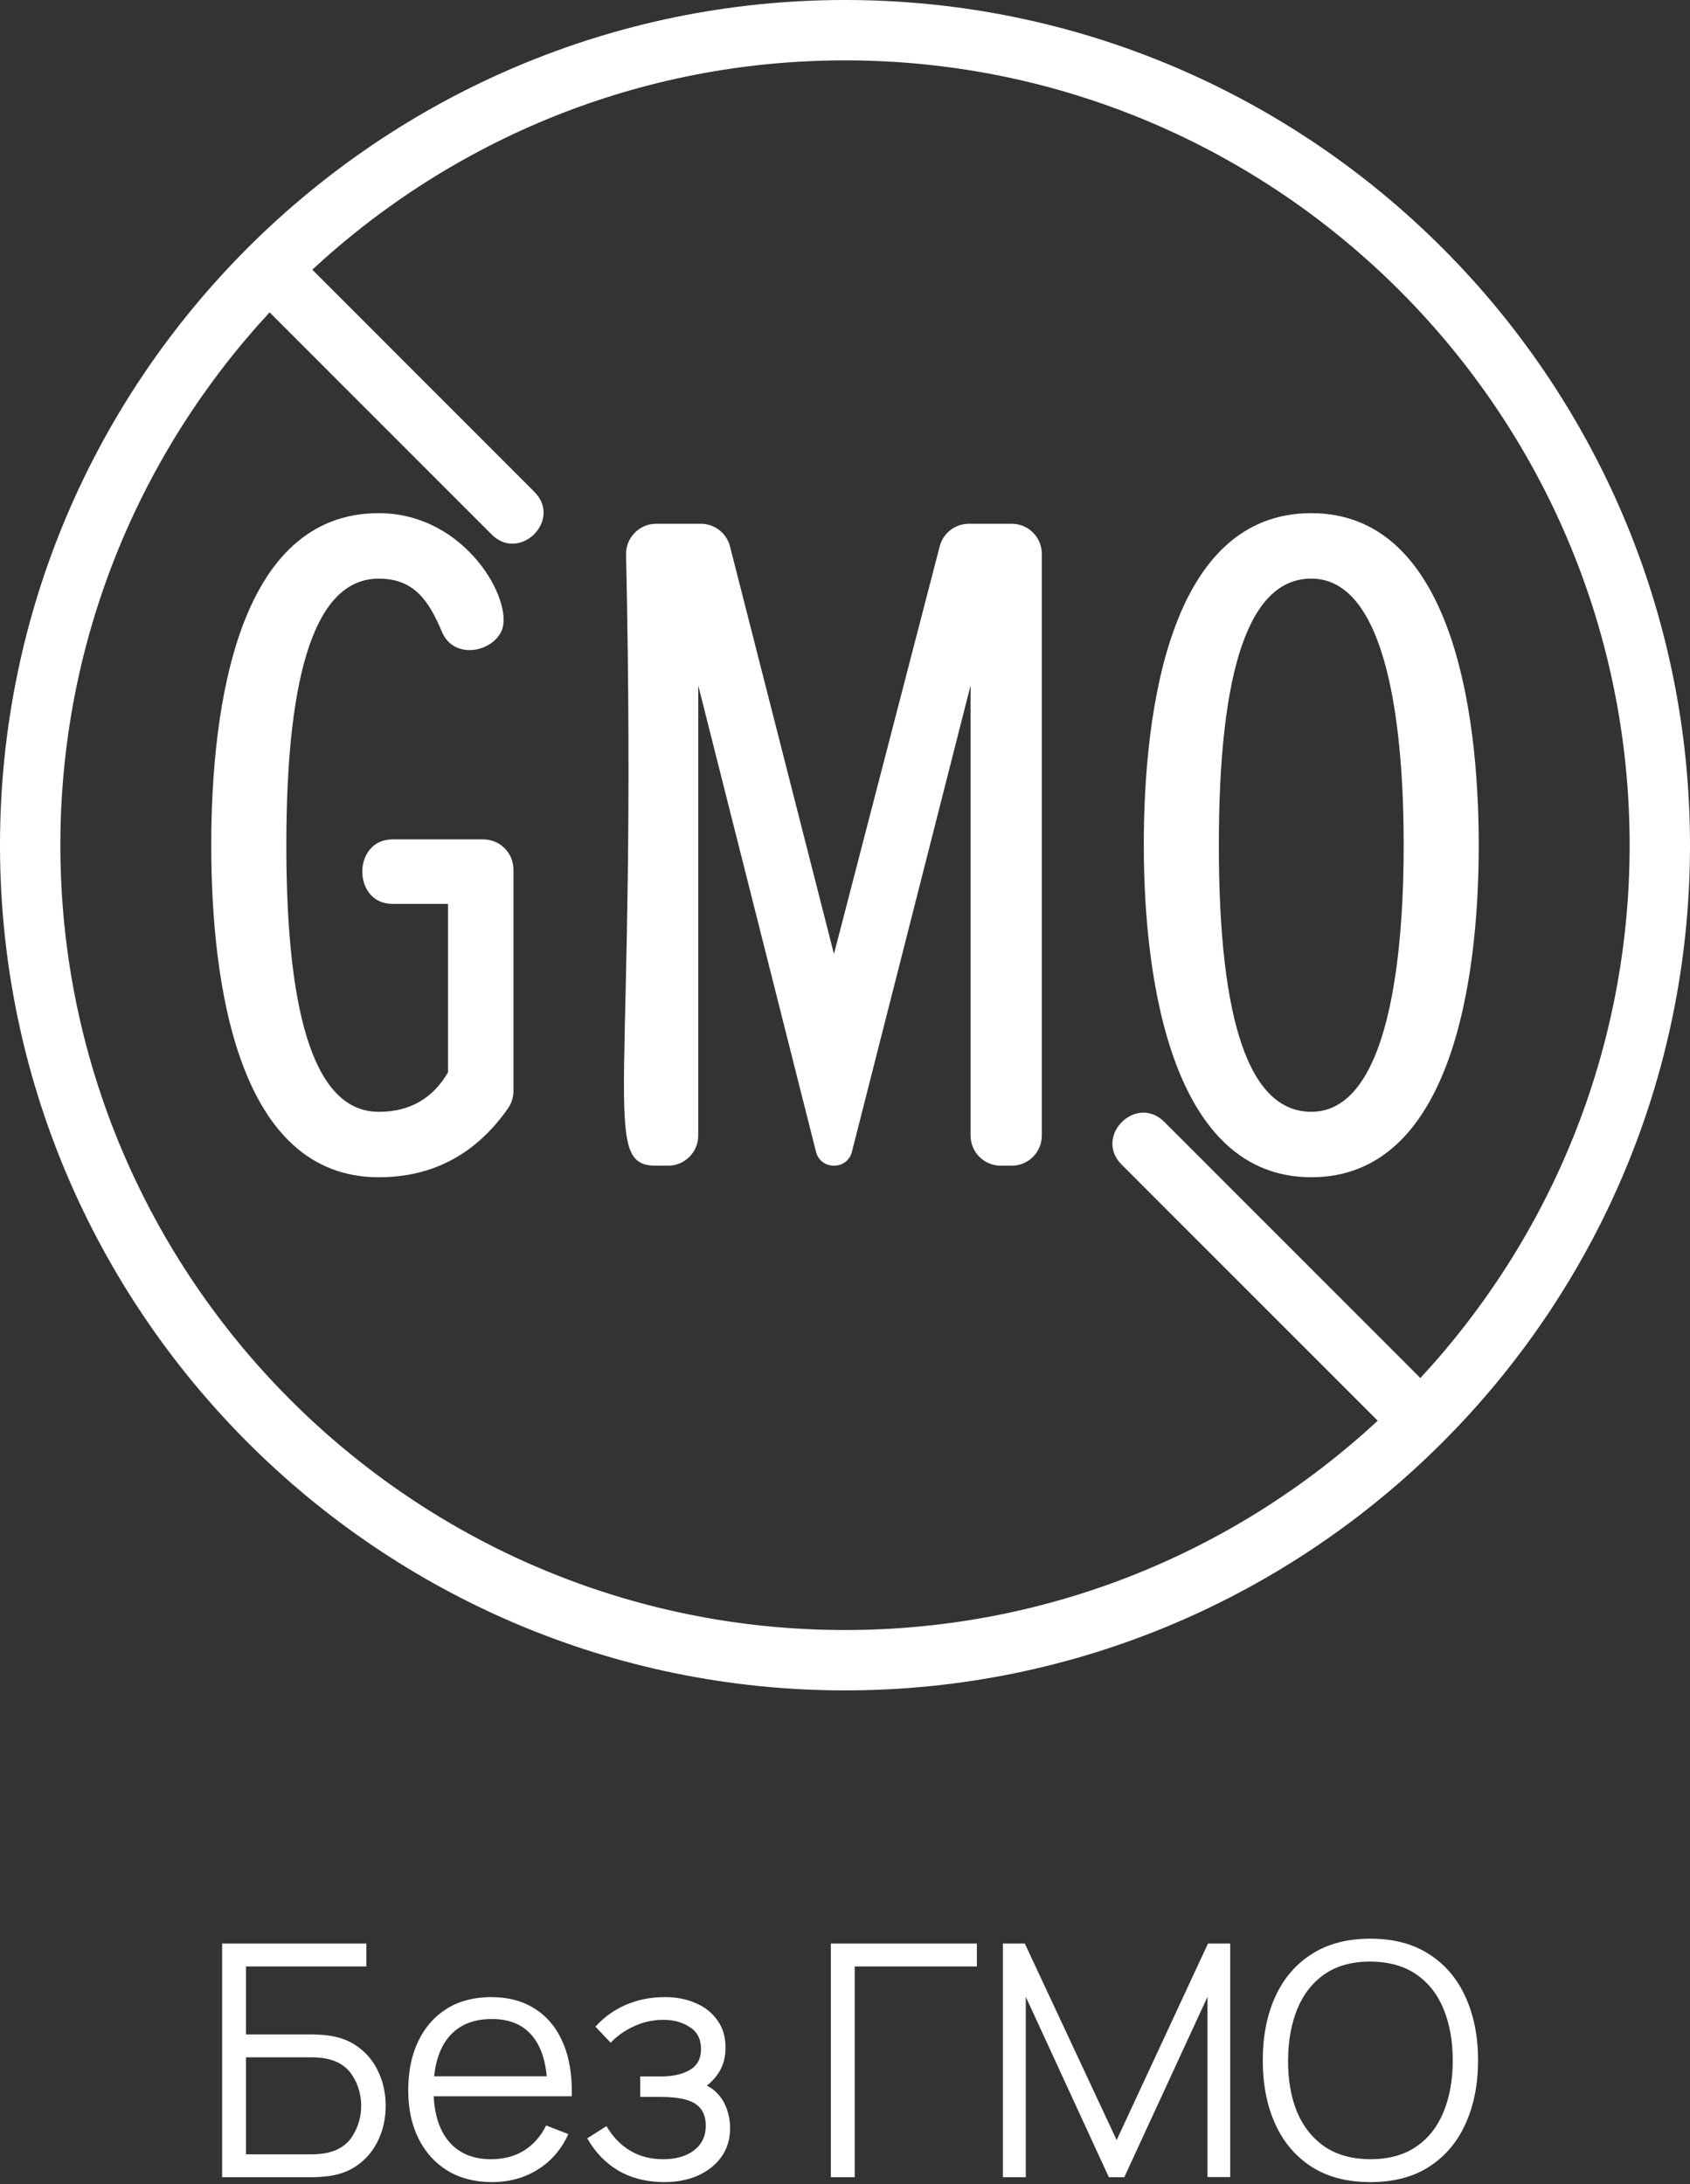
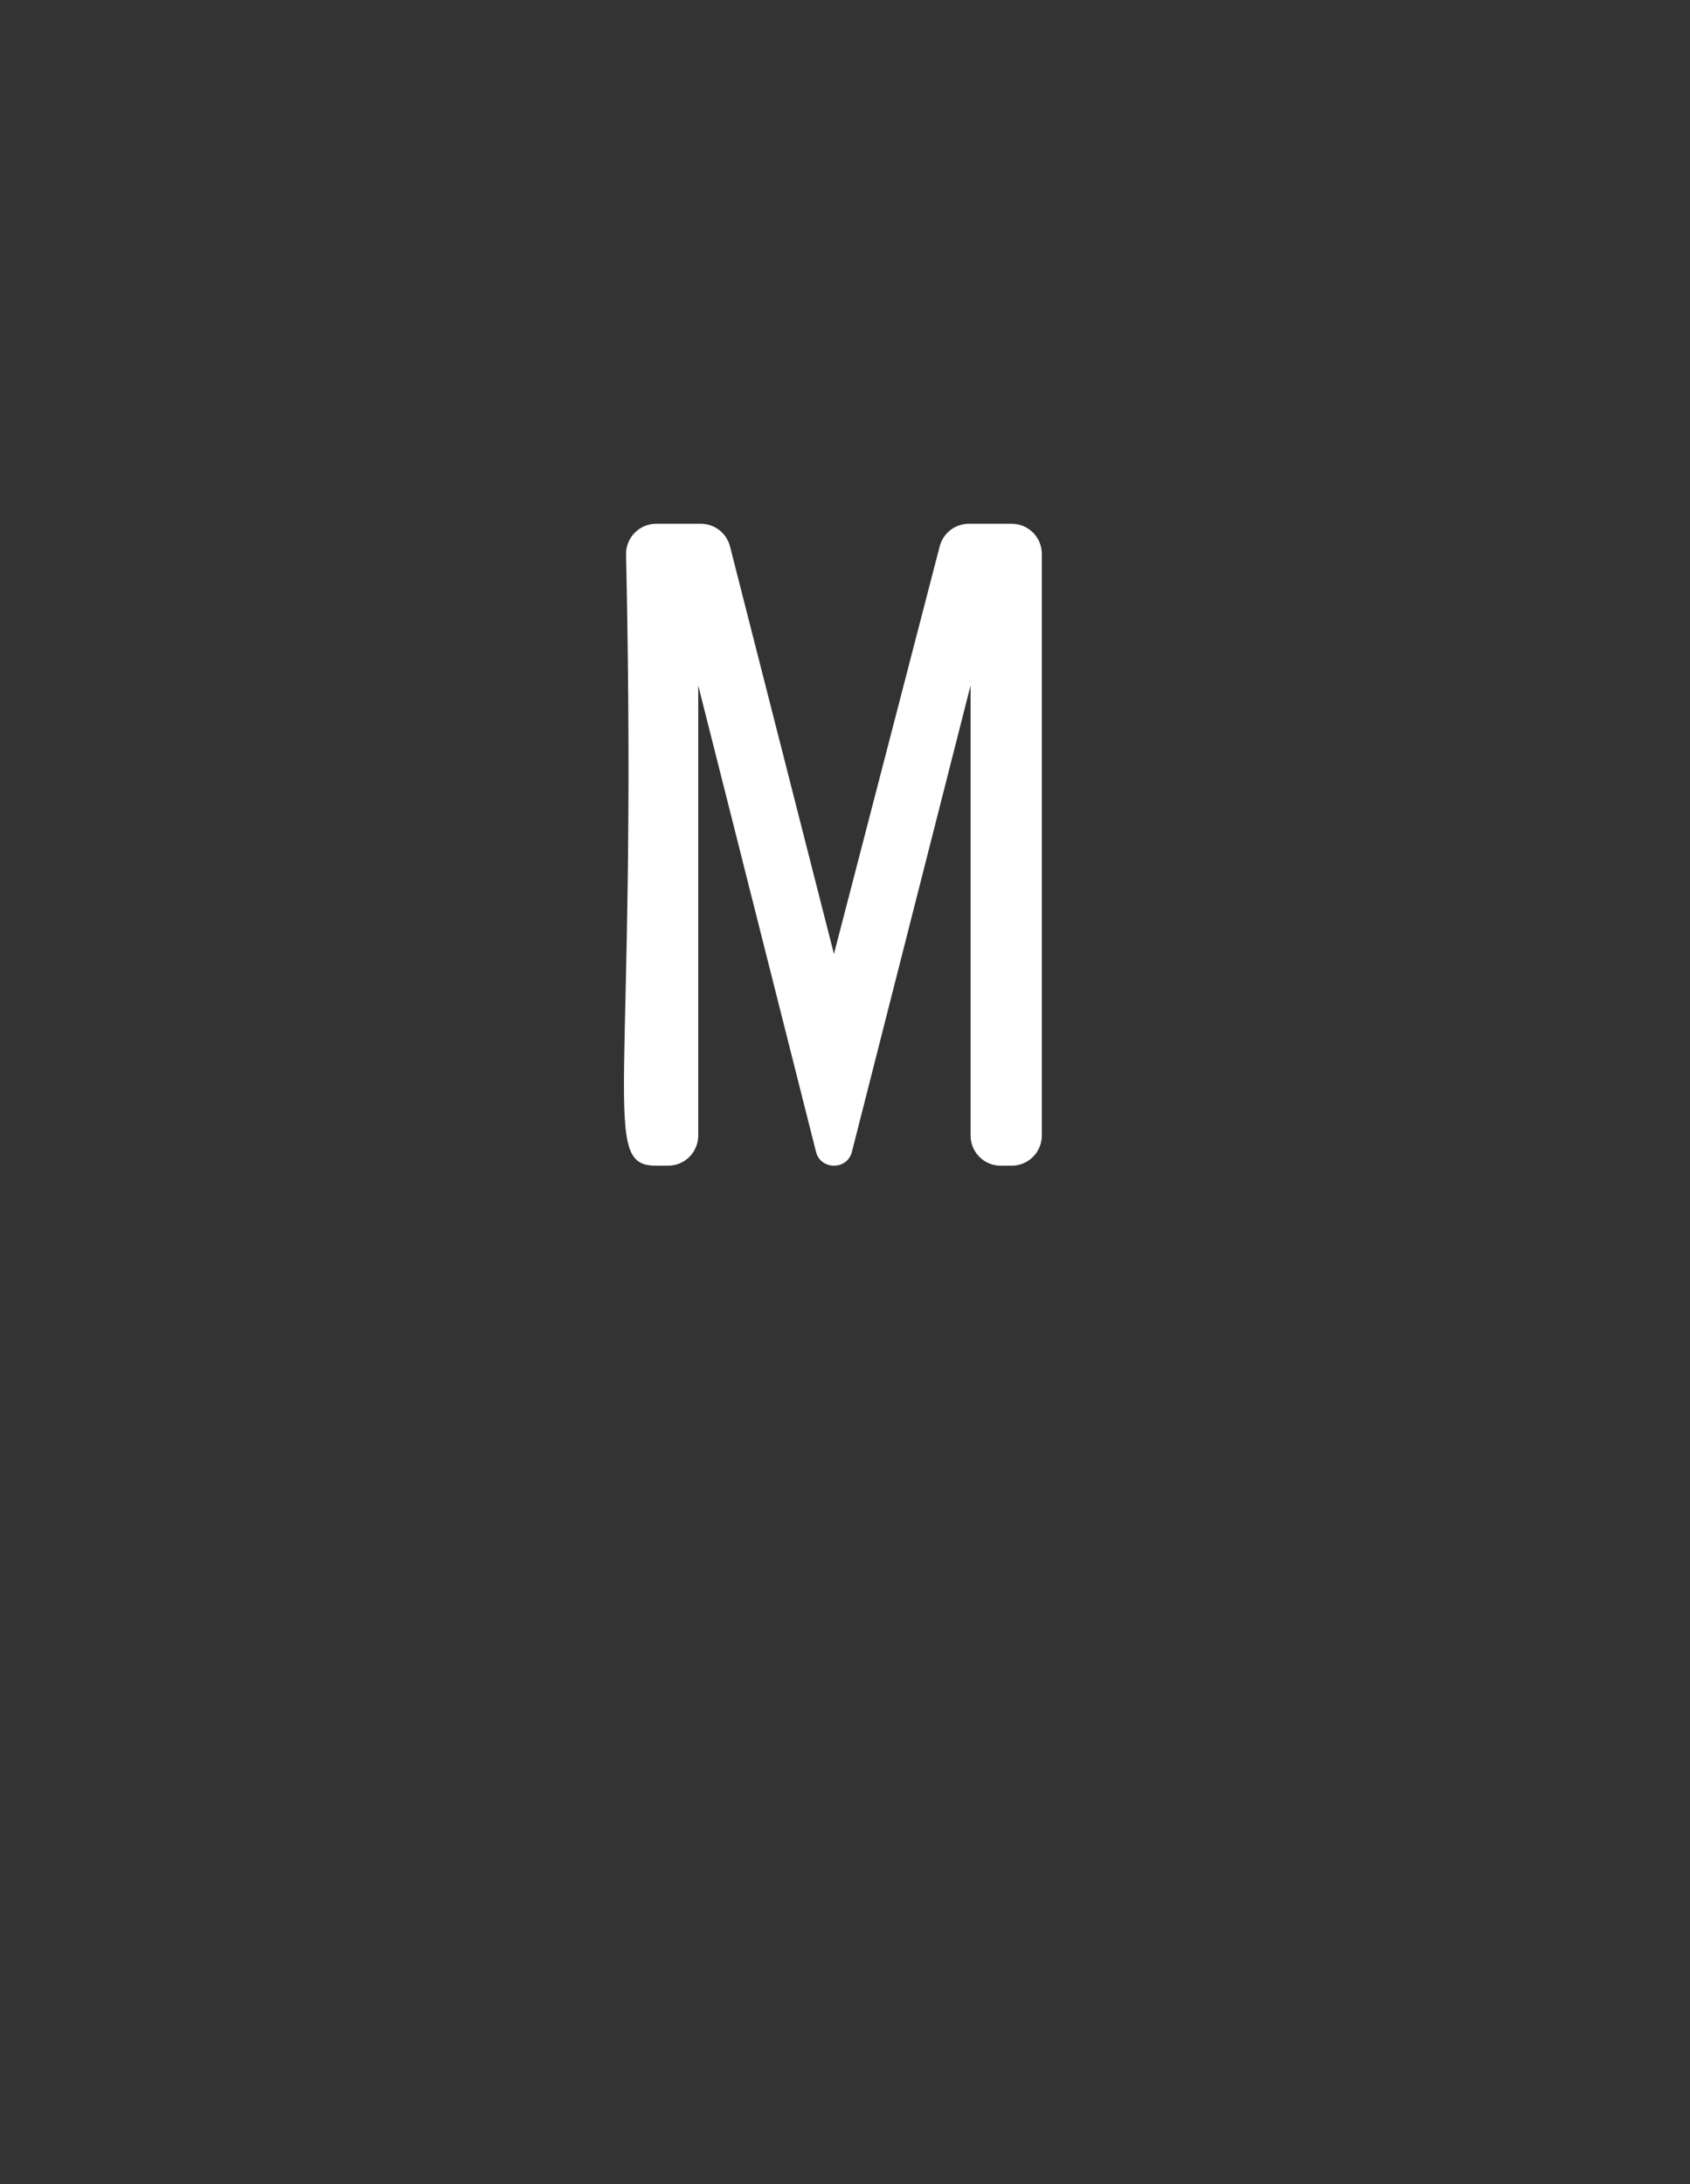
<svg xmlns="http://www.w3.org/2000/svg" fill="none" viewBox="0 0 500 646" height="646" width="500">
  <rect x="0" y="0" width="500" height="646" fill="#333333" stroke="none" />
-   <path fill="white" d="M500 250C500 112.152 387.848 0 250 0C112.786 0 0 111.491 0 250C0 387.848 112.152 500 250 500C387.214 500 500 388.509 500 250ZM17.857 250C17.857 189.205 41.384 133.821 79.768 92.393L145.464 158.098C153.75 166.384 166.455 153.839 158.089 145.473L92.393 79.768C133.821 41.384 189.205 17.857 250 17.857C378.009 17.857 482.143 122 482.143 250C482.143 310.795 458.616 366.179 420.232 407.607L344.473 331.848C336.116 323.491 323.5 336.125 331.848 344.473L407.607 420.232C366.179 458.616 310.795 482.143 250 482.143C122 482.143 17.857 378 17.857 250Z" />
-   <path fill="white" d="M142.982 248.286H116.134C104.196 248.286 104.214 267.366 116.134 267.366H132.554V317.188C127.991 324.974 121.161 328.867 112.054 328.867C93.83 328.867 84.714 302.581 84.714 250.009C84.714 197.438 93.83 171.152 112.054 171.152C122.25 171.152 126.732 177.304 130.759 186.902C134.241 195.188 145.571 193 148.411 186.563C152.152 178.054 137.946 151.786 112.045 151.786C70.527 151.786 62.5 208.483 62.5 250C62.5 291.518 70.527 348.215 112.045 348.215C128.009 348.215 140.759 341.429 150.286 327.867C151.348 326.358 151.911 324.581 151.911 322.741V257.215C151.911 252.286 147.911 248.286 142.982 248.286Z" />
  <path fill="white" d="M299.312 154.919H286.66C282.589 154.919 279.035 157.669 278.017 161.606L246.731 282.178L215.981 161.642C214.973 157.687 211.41 154.919 207.33 154.919H194.151C189.223 154.919 185.223 158.919 185.223 163.848C188.776 324.794 177.169 344.803 194.151 344.803H197.651C202.58 344.803 206.58 340.803 206.58 335.874V202.749L241.428 340.714C242.803 346.151 250.651 346.169 252.035 340.723L287.151 202.749V335.874C287.151 340.803 291.151 344.803 296.08 344.803H299.303C304.231 344.803 308.231 340.803 308.231 335.874V163.848C308.24 158.91 304.24 154.919 299.312 154.919Z" />
-   <path fill="white" d="M387.954 348.215C429.043 348.215 437.499 291.054 437.499 250C437.499 208.956 429.043 151.786 387.954 151.786C346.561 151.786 338.4 208.634 338.4 250C338.4 291.206 347.159 348.215 387.954 348.215ZM387.954 171.143C412.9 171.143 415.293 225.17 415.293 250C415.293 274.715 412.829 328.858 387.954 328.858C369.731 328.858 360.606 302.572 360.606 250C360.606 197.429 369.731 171.143 387.954 171.143Z" />
-   <path fill="white" d="M65.72 644V574.88H108.392V581.648H72.776V601.76H92.408C93.08 601.76 93.832 601.792 94.664 601.856C95.528 601.888 96.392 601.968 97.256 602.096C100.808 602.576 103.832 603.792 106.328 605.744C108.856 607.696 110.776 610.16 112.088 613.136C113.432 616.112 114.104 619.36 114.104 622.88C114.104 626.4 113.432 629.648 112.088 632.624C110.776 635.6 108.856 638.064 106.328 640.016C103.832 641.968 100.808 643.184 97.256 643.664C96.392 643.76 95.528 643.84 94.664 643.904C93.832 643.968 93.08 644 92.408 644H65.72ZM72.776 637.232H92.216C92.792 637.232 93.464 637.2 94.232 637.136C95 637.072 95.752 636.976 96.488 636.848C100.04 636.144 102.648 634.448 104.312 631.76C106.008 629.04 106.856 626.08 106.856 622.88C106.856 619.648 106.008 616.688 104.312 614C102.648 611.312 100.04 609.616 96.488 608.912C95.752 608.752 95 608.656 94.232 608.624C93.464 608.56 92.792 608.528 92.216 608.528H72.776V637.232ZM145.594 645.44C140.538 645.44 136.154 644.32 132.442 642.08C128.762 639.84 125.898 636.688 123.85 632.624C121.802 628.56 120.778 623.792 120.778 618.32C120.778 612.656 121.786 607.76 123.802 603.632C125.818 599.504 128.65 596.32 132.298 594.08C135.978 591.84 140.314 590.72 145.306 590.72C150.426 590.72 154.794 591.904 158.41 594.272C162.026 596.608 164.762 599.968 166.618 604.352C168.474 608.736 169.322 613.968 169.162 620.048H161.962V617.552C161.834 610.832 160.378 605.76 157.594 602.336C154.842 598.912 150.81 597.2 145.498 597.2C139.93 597.2 135.658 599.008 132.682 602.624C129.738 606.24 128.266 611.392 128.266 618.08C128.266 624.608 129.738 629.68 132.682 633.296C135.658 636.88 139.866 638.672 145.306 638.672C149.018 638.672 152.25 637.824 155.002 636.128C157.786 634.4 159.978 631.92 161.578 628.688L168.154 631.232C166.106 635.744 163.082 639.248 159.082 641.744C155.114 644.208 150.618 645.44 145.594 645.44ZM125.77 620.048V614.144H165.37V620.048H125.77ZM196.611 645.44C191.395 645.44 186.835 644.304 182.931 642.032C179.059 639.728 176.003 636.544 173.763 632.48L179.427 628.88C181.315 632.08 183.667 634.512 186.483 636.176C189.299 637.84 192.531 638.672 196.179 638.672C199.987 638.672 203.043 637.792 205.347 636.032C207.651 634.272 208.803 631.856 208.803 628.784C208.803 626.672 208.307 624.992 207.315 623.744C206.355 622.496 204.883 621.6 202.899 621.056C200.947 620.512 198.499 620.24 195.555 620.24H189.411V614.192H195.459C199.043 614.192 201.923 613.552 204.099 612.272C206.307 610.96 207.411 608.912 207.411 606.128C207.411 603.184 206.307 601.008 204.099 599.6C201.923 598.16 199.315 597.44 196.275 597.44C193.203 597.44 190.291 598.08 187.539 599.36C184.819 600.608 182.531 602.224 180.675 604.208L176.163 599.456C178.755 596.608 181.779 594.448 185.235 592.976C188.723 591.472 192.579 590.72 196.803 590.72C200.131 590.72 203.139 591.312 205.827 592.496C208.547 593.648 210.691 595.344 212.259 597.584C213.859 599.824 214.659 602.512 214.659 605.648C214.659 608.592 213.939 611.136 212.499 613.28C211.091 615.424 209.091 617.2 206.499 618.608L206.115 615.968C208.355 616.384 210.211 617.28 211.683 618.656C213.155 620.032 214.243 621.68 214.947 623.6C215.651 625.52 216.003 627.472 216.003 629.456C216.003 632.752 215.139 635.6 213.411 638C211.715 640.368 209.395 642.208 206.451 643.52C203.539 644.8 200.259 645.44 196.611 645.44ZM245.814 644V574.88H289.014V581.648H252.87V644H245.814ZM296.72 644V574.88H303.2L330.368 633.008L357.392 574.88H363.968V643.952H357.248V590.624L332.624 644H328.064L303.488 590.624V644H296.72ZM405.423 645.44C398.543 645.44 392.735 643.92 387.999 640.88C383.263 637.808 379.679 633.568 377.247 628.16C374.815 622.752 373.599 616.512 373.599 609.44C373.599 602.368 374.815 596.128 377.247 590.72C379.679 585.312 383.263 581.088 387.999 578.048C392.735 574.976 398.543 573.44 405.423 573.44C412.335 573.44 418.143 574.976 422.847 578.048C427.583 581.088 431.167 585.312 433.599 590.72C436.063 596.128 437.295 602.368 437.295 609.44C437.295 616.512 436.063 622.752 433.599 628.16C431.167 633.568 427.583 637.808 422.847 640.88C418.143 643.92 412.335 645.44 405.423 645.44ZM405.423 638.672C410.831 638.672 415.343 637.44 418.959 634.976C422.575 632.512 425.279 629.088 427.071 624.704C428.895 620.288 429.807 615.2 429.807 609.44C429.807 603.68 428.895 598.608 427.071 594.224C425.279 589.84 422.575 586.416 418.959 583.952C415.343 581.488 410.831 580.24 405.423 580.208C400.015 580.208 395.519 581.44 391.935 583.904C388.351 586.368 385.647 589.808 383.823 594.224C382.031 598.608 381.119 603.68 381.087 609.44C381.055 615.2 381.935 620.272 383.727 624.656C385.551 629.008 388.271 632.432 391.887 634.928C395.503 637.392 400.015 638.64 405.423 638.672Z" />
</svg>